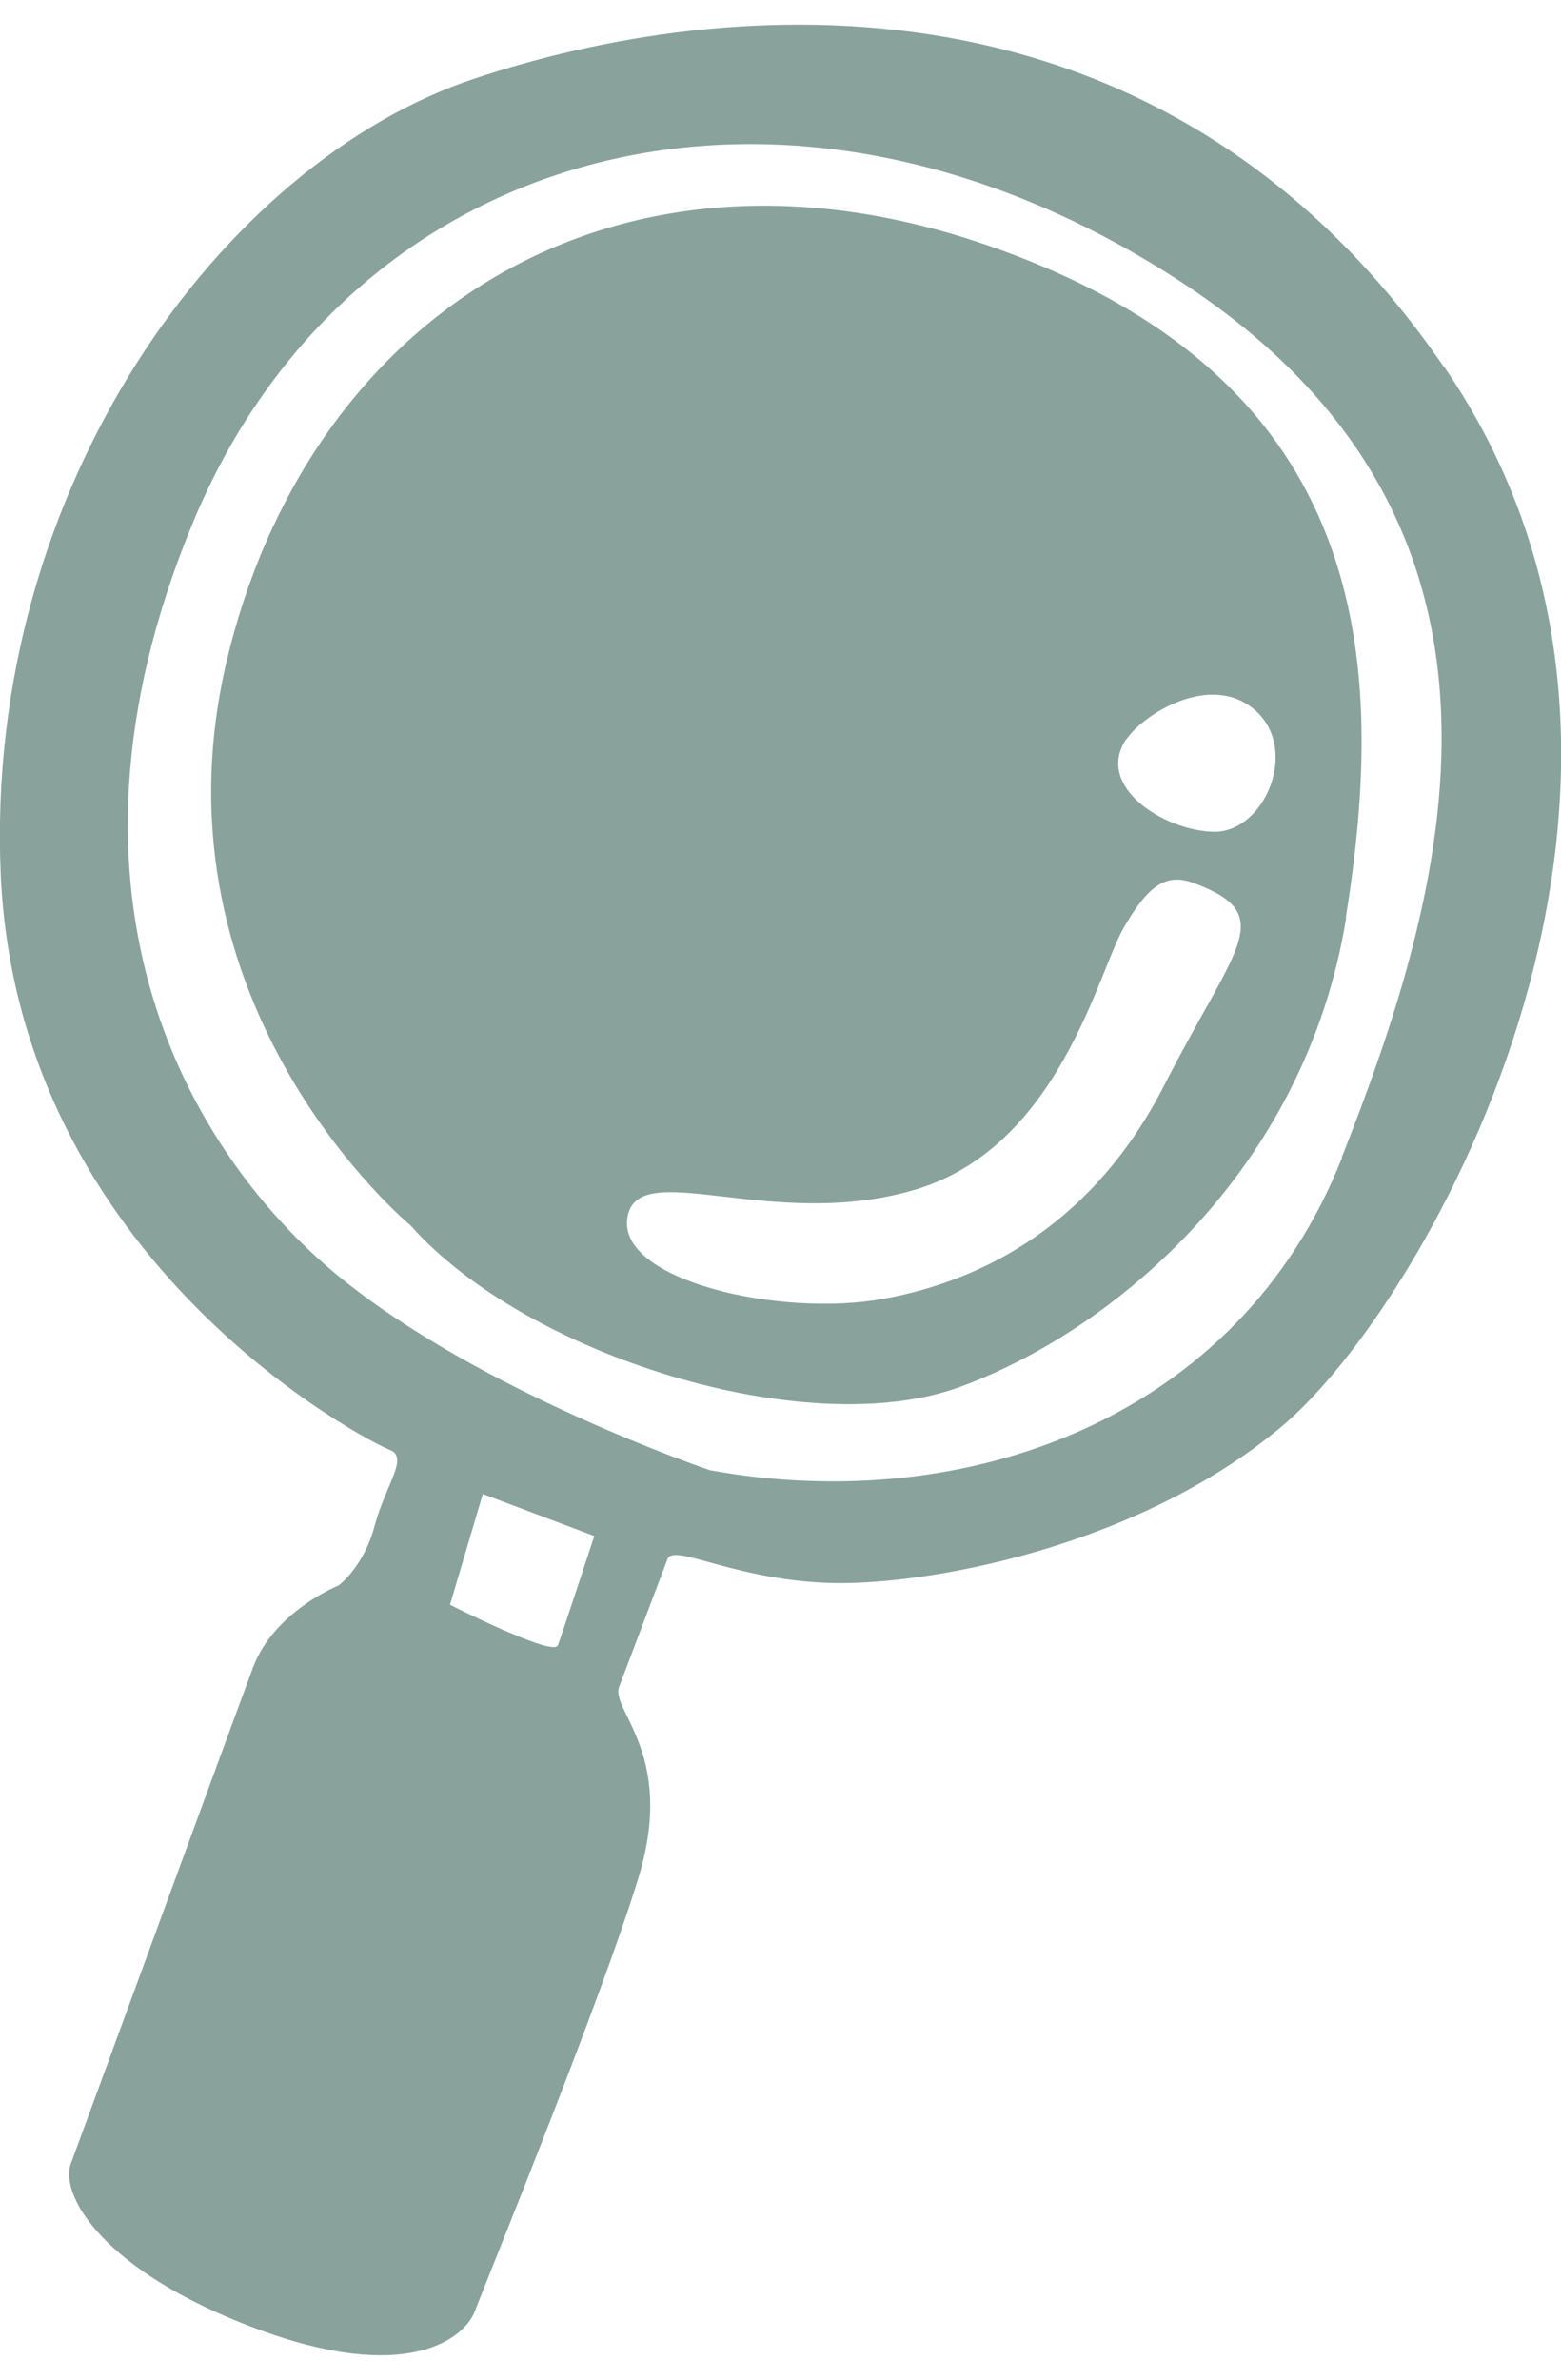
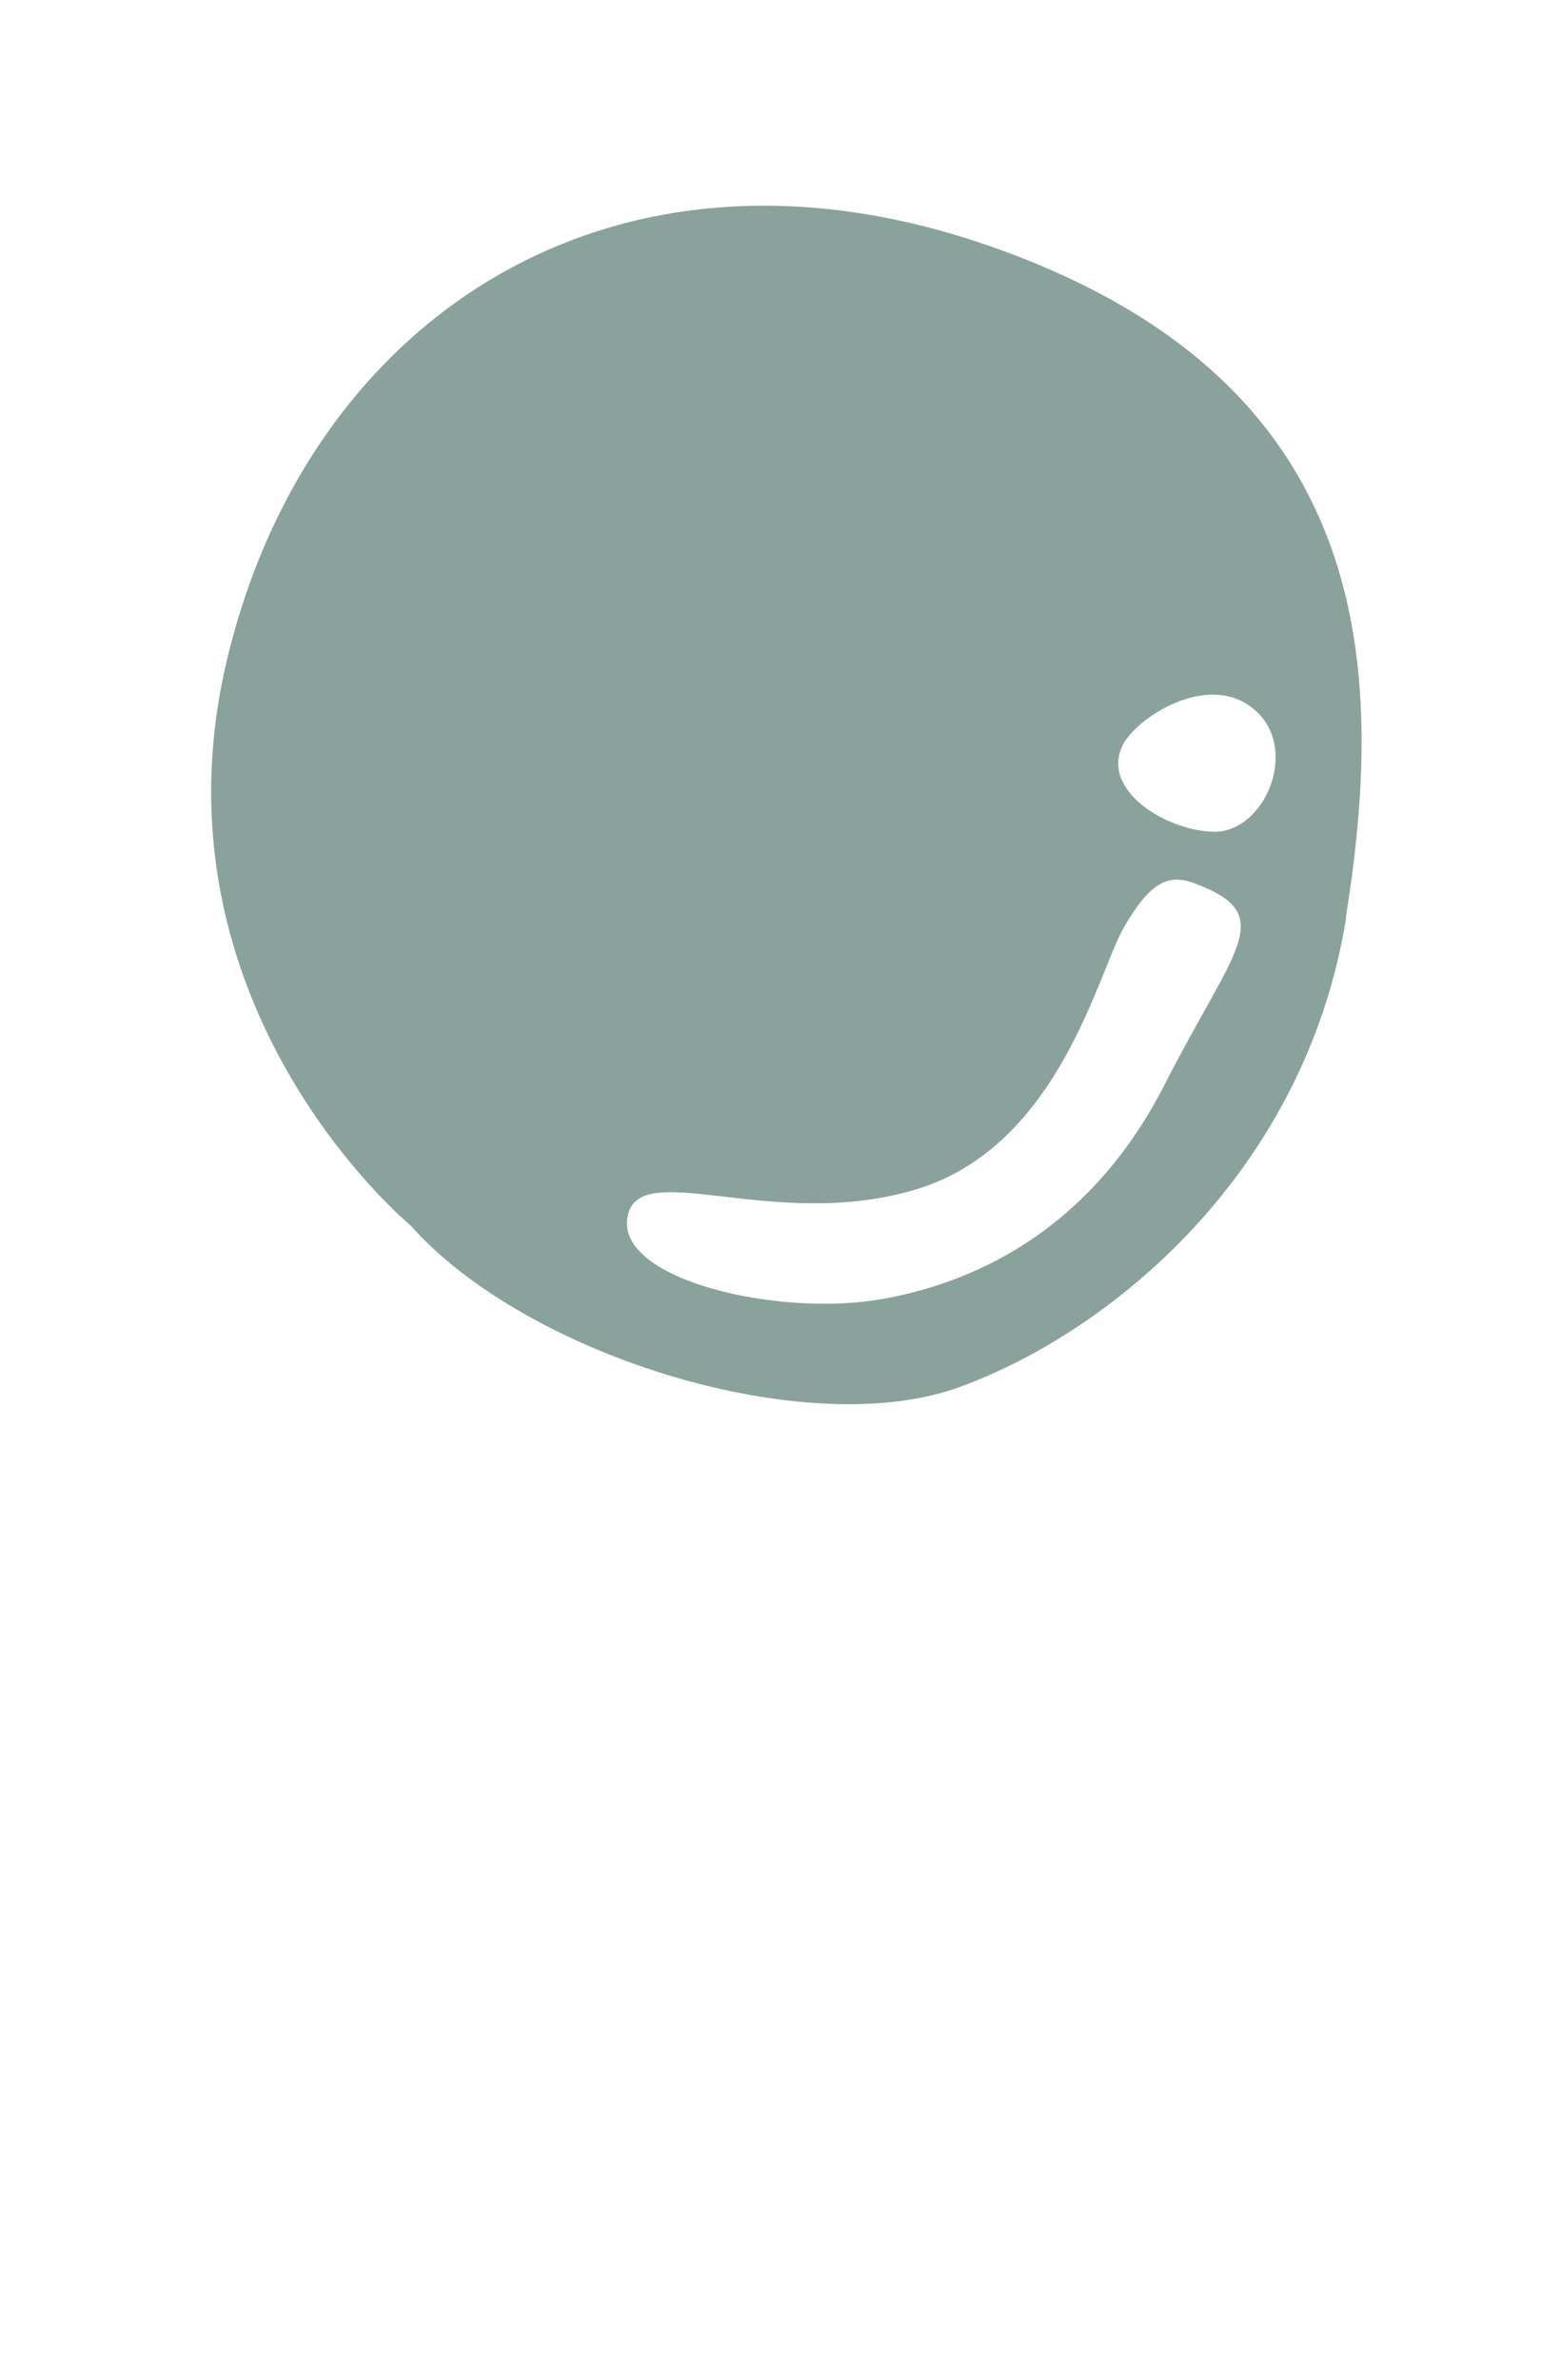
<svg xmlns="http://www.w3.org/2000/svg" id="_レイヤー_1" data-name="レイヤー_1" viewBox="0 0 42 64">
  <defs>
    <style>
      .cls-1 {
        fill: none;
      }

      .cls-2 {
        fill: #89a29c;
      }
    </style>
  </defs>
-   <rect class="cls-1" width="42" height="64" />
-   <path class="cls-2" d="M38.85,9.87C31.26-1.19,19.48-.13,12.75,2.12,6.03,4.36-.44,13.07.02,23.53c.47,10.46,9.93,15.26,10.46,15.46.54.2-.11.94-.4,2.05-.3,1.11-.97,1.6-.97,1.6,0,0-1.73.69-2.3,2.2-.56,1.5-4.58,12.48-4.9,13.34-.32.86.87,2.9,4.94,4.43,4.08,1.54,5.65.29,5.93-.46.28-.75,3.41-8.39,4.41-11.69.99-3.3-.77-4.45-.53-5.1l1.3-3.43c.16-.43,1.75.54,4.29.64,2.54.1,8.31-.91,12.24-4.21,3.94-3.3,11.95-17.42,4.37-28.49ZM12.11,43.15l.88-2.97,3,1.13s-.86,2.62-.98,2.94c-.12.32-2.9-1.09-2.9-1.09ZM36.11,31.13c-2.77,7.04-10.13,9.66-17.01,8.41,0,0-6.19-2.09-10.03-5.25-3.83-3.16-8.1-10.03-3.89-20.21C9.38,3.91,21.04.59,31.76,7.57c10.14,6.6,7.12,16.52,4.34,23.56Z" />
  <path class="cls-2" d="M36.21,24.68c1.09-6.81.77-14.41-9.49-18.03-10.27-3.63-18.5,1.97-20.64,11.21-2.13,9.24,4.97,15.1,4.97,15.1,3.09,3.49,10.65,5.85,14.78,4.34,4.12-1.51,9.29-5.81,10.39-12.62ZM30.31,19.88c.45-.67,2.28-1.83,3.47-.77,1.19,1.06.24,3.27-1.11,3.26-1.34-.02-3.22-1.21-2.37-2.49ZM31.34,29.16c-1.88,3.69-4.8,5.27-7.57,5.77-2.76.51-7.16-.49-6.89-2.18.26-1.68,3.9.4,7.76-.76,3.87-1.16,4.91-5.88,5.6-7.05.68-1.17,1.16-1.47,1.91-1.18,2.26.85,1.07,1.71-.81,5.4Z" />
</svg>